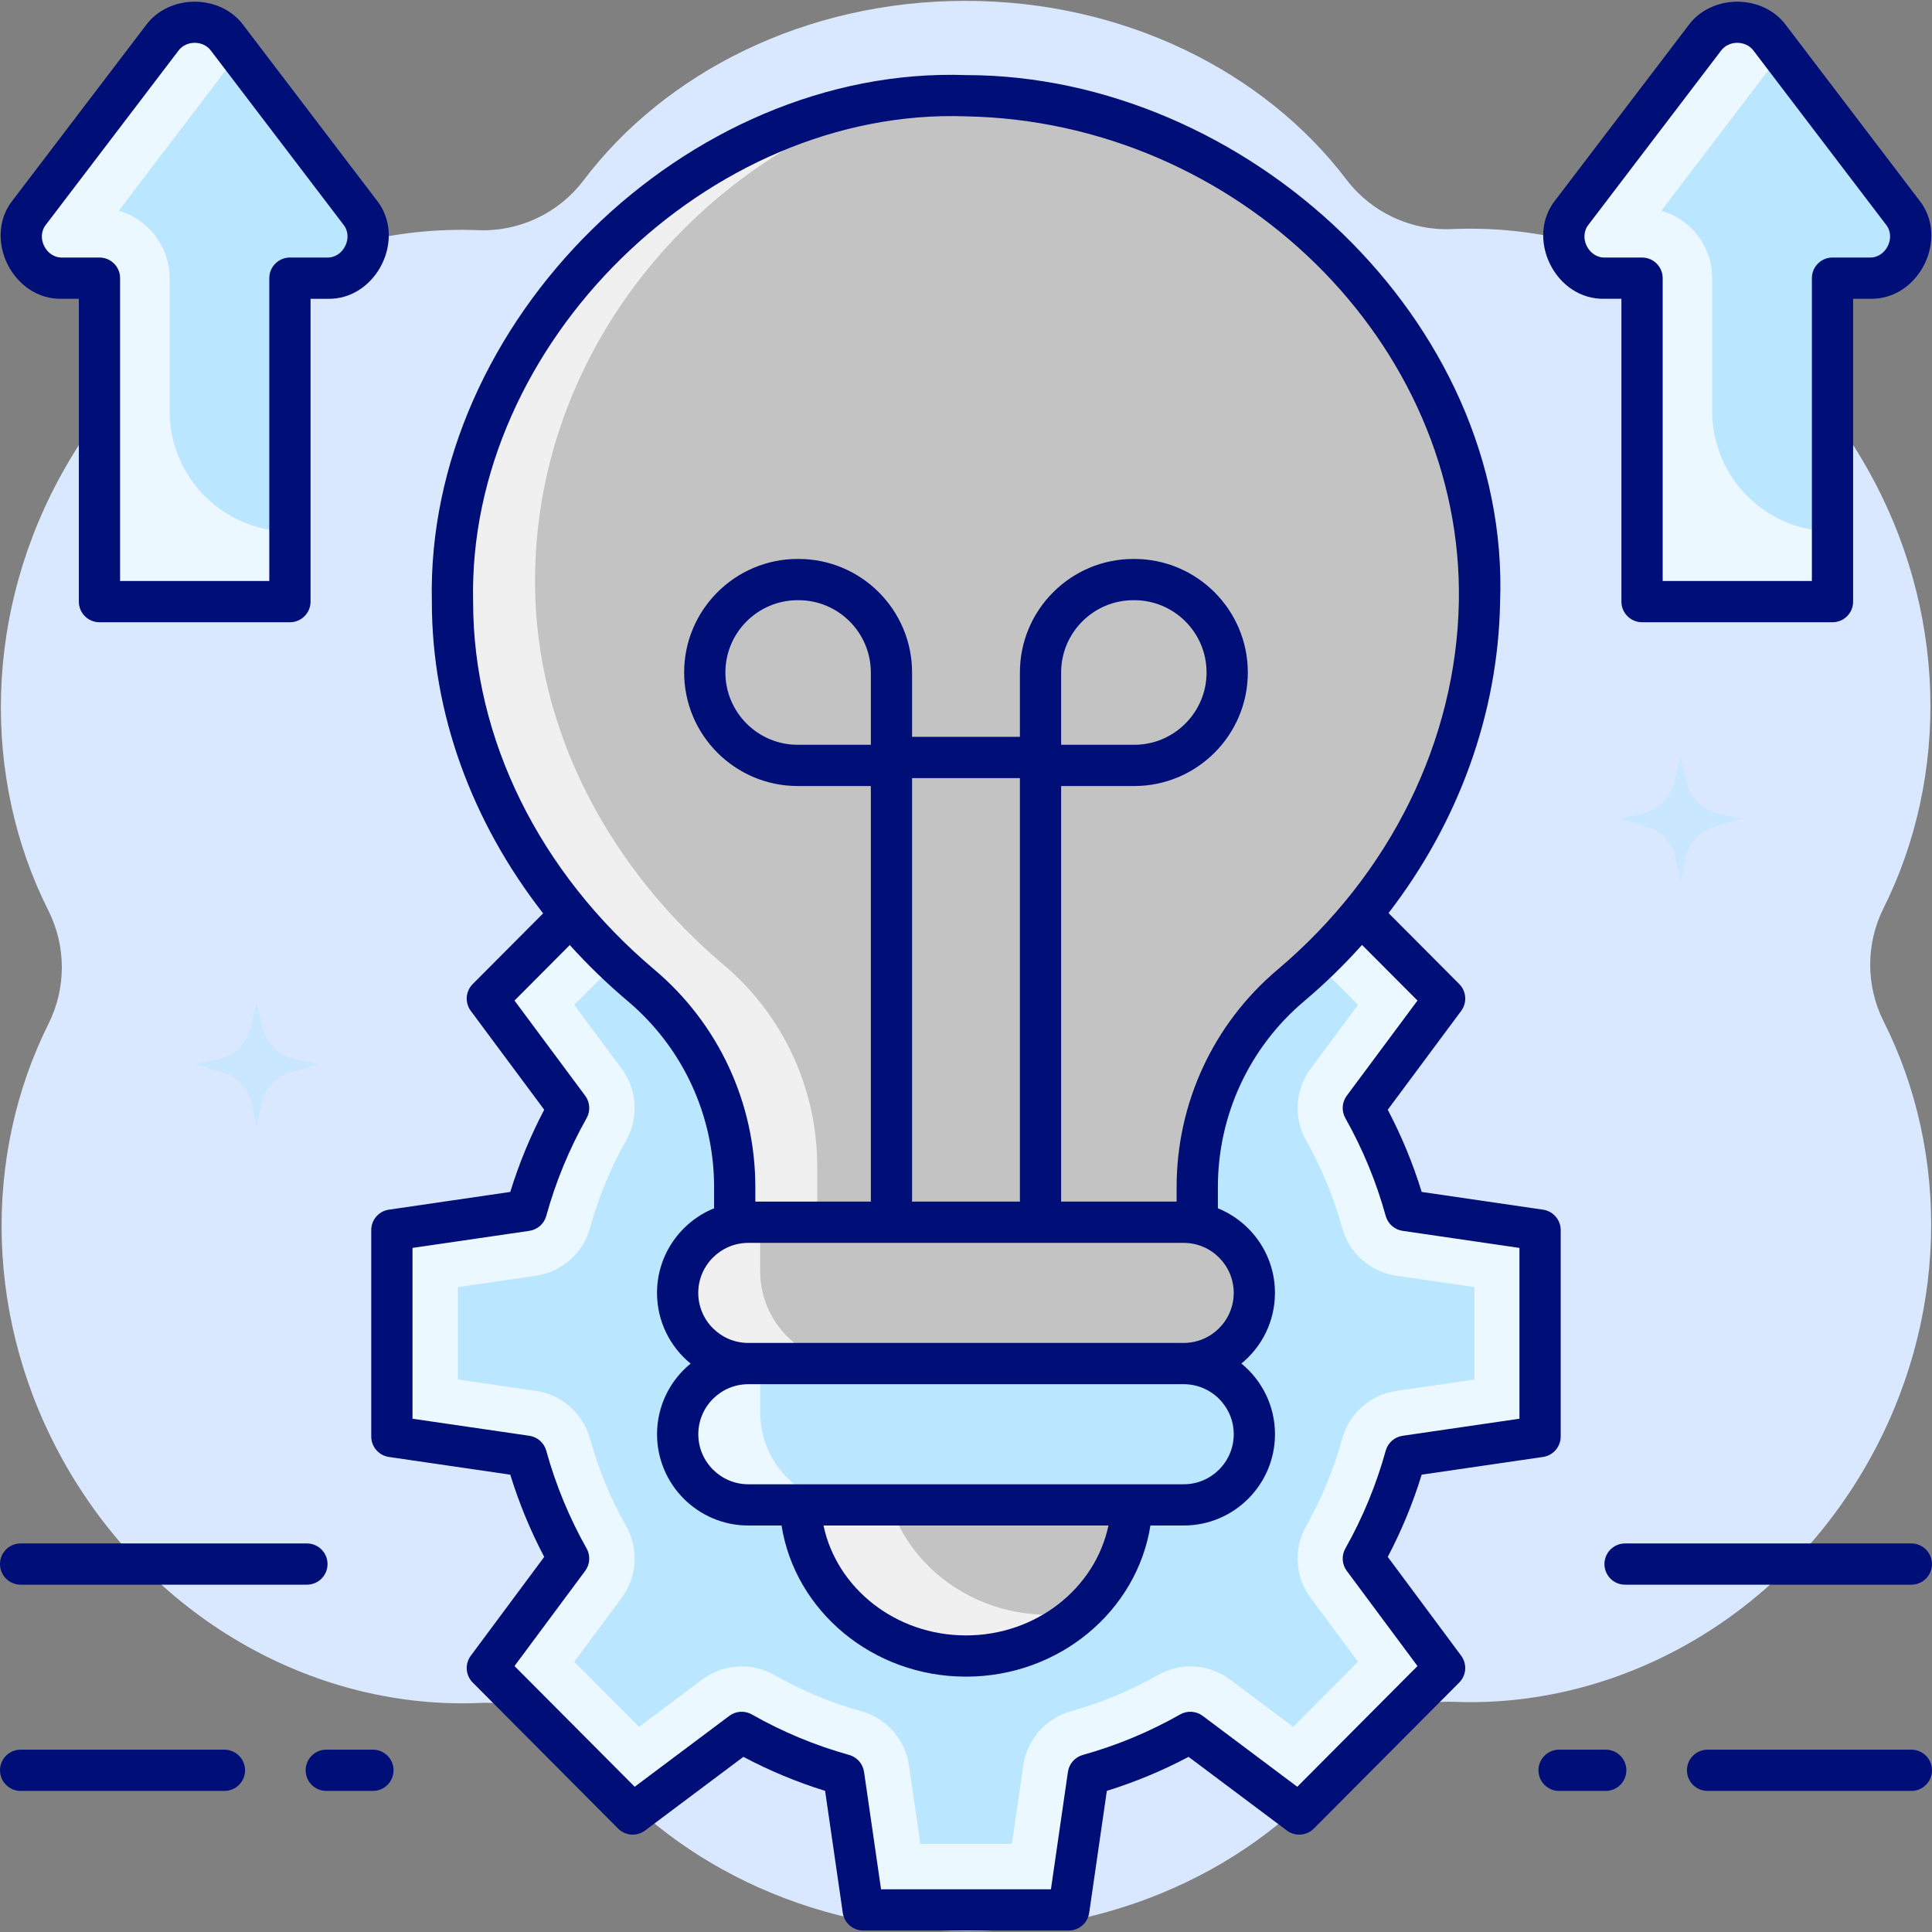
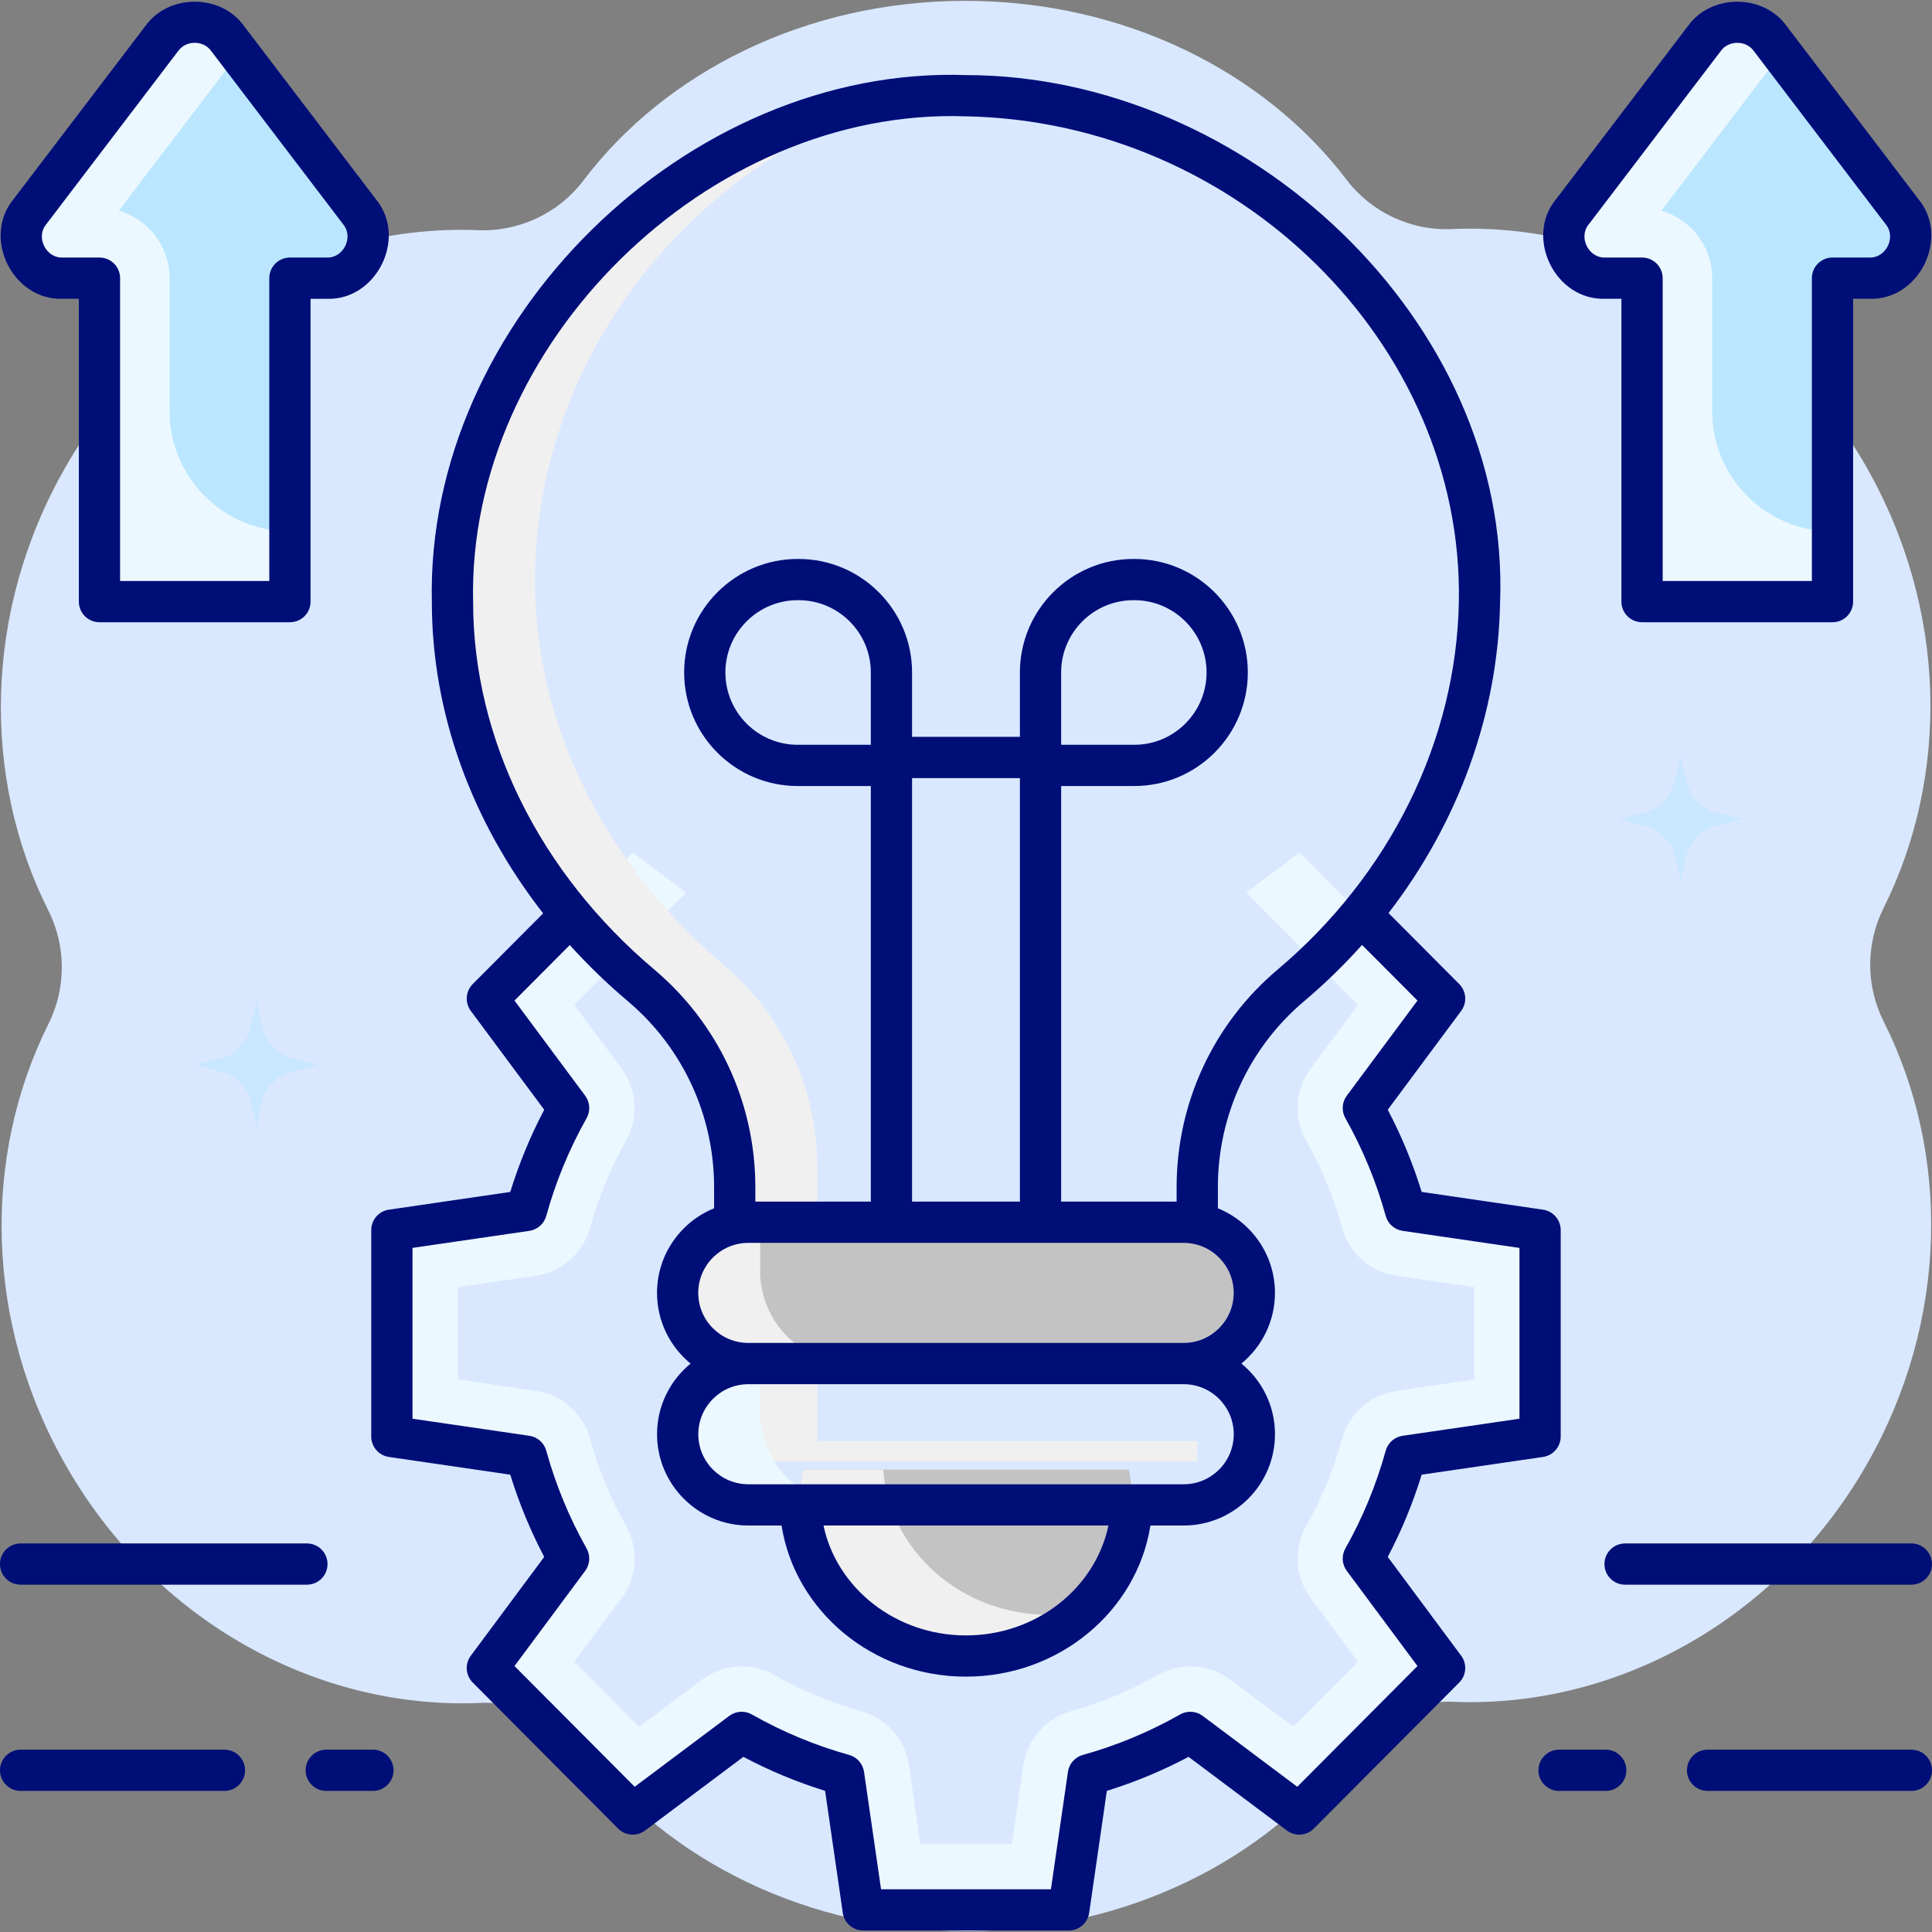
<svg xmlns="http://www.w3.org/2000/svg" width="70" height="70" viewBox="0 0 70 70" fill="none">
  <rect x="0" y="0" width="70" height="70" fill="#808080" stroke="none" />
  <g clip-path="url(#clip0_64_5356)">
    <path d="M68.247 37.006C67.6 35.72 67.599 34.197 68.242 32.909C70.63 28.128 70.582 22.081 67.602 16.883C64.333 11.181 58.422 8.044 52.597 8.3C51.114 8.365 49.683 7.69 48.785 6.508C45.82 2.605 40.742 0.031 34.974 0.031C29.193 0.031 24.105 2.617 21.143 6.535C20.246 7.722 18.813 8.4 17.326 8.34C11.518 8.105 5.632 11.24 2.373 16.925C-0.616 22.139 -0.656 28.206 1.754 32.994C2.401 34.28 2.402 35.803 1.759 37.091C-0.629 41.872 -0.581 47.919 2.399 53.117C5.668 58.819 11.579 61.956 17.404 61.7C18.887 61.635 20.318 62.31 21.216 63.492C24.181 67.395 29.259 69.969 35.027 69.969C40.807 69.969 45.896 67.384 48.858 63.465C49.755 62.278 51.188 61.6 52.674 61.66C58.483 61.895 64.369 58.76 67.628 53.075C70.617 47.861 70.657 41.793 68.247 37.006Z" fill="#D9E8FF" />
    <path opacity="0.5" d="M62.262 29.475L63.131 29.659L62.127 29.944C61.598 30.094 61.194 30.522 61.075 31.059L60.889 31.901L60.703 31.059C60.584 30.522 60.18 30.094 59.652 29.944L58.648 29.659L59.516 29.475C60.078 29.356 60.522 28.925 60.658 28.367L60.889 27.418L61.12 28.367C61.256 28.925 61.7 29.356 62.262 29.475Z" fill="#BAE6FF" />
    <path opacity="0.5" d="M10.67 38.376L11.538 38.56L10.534 38.845C10.005 38.995 9.601 39.423 9.483 39.96L9.296 40.802L9.11 39.96C8.991 39.423 8.588 38.995 8.059 38.845L7.055 38.56L7.923 38.376C8.485 38.257 8.929 37.826 9.065 37.268L9.296 36.318L9.527 37.268C9.663 37.826 10.107 38.257 10.67 38.376Z" fill="#BAE6FF" />
-     <path d="M55.801 52.049V44.568L50.928 43.856C50.566 42.547 50.049 41.304 49.397 40.146L52.342 36.181L47.075 30.892L43.128 33.849C41.975 33.194 40.737 32.675 39.433 32.312L38.724 27.418H31.276L30.567 32.312C29.264 32.675 28.026 33.194 26.873 33.849L22.925 30.892L17.658 36.181L20.603 40.146C19.951 41.304 19.434 42.547 19.072 43.856L14.199 44.568V52.049L19.072 52.761C19.434 54.07 19.951 55.313 20.603 56.471L17.658 60.435L22.925 65.725L26.873 62.767C28.025 63.422 29.264 63.941 30.567 64.305L31.276 69.199H38.724L39.433 64.305C40.736 63.942 41.975 63.422 43.127 62.767L47.075 65.725L52.342 60.435L49.397 56.471C50.049 55.313 50.566 54.07 50.928 52.761L55.801 52.049Z" fill="#BAE6FF" />
    <path d="M55.809 52.049V44.568L50.937 43.856C50.574 42.547 50.057 41.304 49.405 40.146L52.35 36.181L47.083 30.892L45.151 32.34L49.203 36.409L47.486 38.72C46.923 39.478 46.858 40.497 47.322 41.32C47.885 42.319 48.326 43.387 48.632 44.494C48.885 45.407 49.653 46.085 50.591 46.222L53.418 46.635V49.981L50.591 50.395C49.653 50.532 48.885 51.21 48.632 52.123C48.326 53.23 47.885 54.298 47.322 55.297C46.858 56.12 46.923 57.139 47.486 57.897L49.203 60.208L46.855 62.566L44.569 60.854C43.808 60.284 42.782 60.219 41.955 60.688C40.96 61.254 39.898 61.695 38.799 62.002C37.887 62.257 37.211 63.025 37.075 63.963L36.663 66.808H33.346L32.934 63.963C32.798 63.025 32.121 62.257 31.209 62.002C30.11 61.696 29.048 61.254 28.054 60.688C27.227 60.218 26.2 60.284 25.439 60.854L23.154 62.566L20.806 60.208L22.523 57.897C23.086 57.139 23.15 56.12 22.687 55.297C22.123 54.298 21.683 53.23 21.377 52.123C21.124 51.21 20.356 50.532 19.418 50.395L16.59 49.981V46.635L19.418 46.222C20.356 46.085 21.124 45.407 21.377 44.494C21.683 43.387 22.123 42.319 22.687 41.32C23.15 40.497 23.086 39.478 22.523 38.72L20.806 36.409L24.858 32.34L22.925 30.892L17.658 36.181L20.603 40.146C19.951 41.304 19.434 42.547 19.072 43.856L14.199 44.568V52.049L19.072 52.761C19.434 54.07 19.951 55.313 20.603 56.471L17.658 60.436L22.925 65.725L26.873 62.767C28.025 63.422 29.264 63.941 30.567 64.305L30.93 66.808L31.276 69.199H38.724H38.732L39.441 64.305C40.745 63.942 41.983 63.422 43.136 62.767L47.083 65.725L52.35 60.436L49.405 56.471C50.057 55.313 50.574 54.07 50.936 52.761L55.809 52.049Z" fill="#ECF8FF" />
-     <path d="M53.605 21.815C53.605 11.682 44.88 3.468 35 3.468C25.12 3.468 16.395 11.682 16.395 21.815C16.395 27.367 19.246 32.341 23.232 35.706C25.386 37.523 26.621 40.198 26.621 43.011V52.959H43.379V43.012C43.379 40.199 44.614 37.524 46.768 35.706C50.754 32.342 53.605 27.367 53.605 21.815Z" fill="#C3C3C3" />
    <path d="M29.61 42.264C29.61 39.451 28.375 36.776 26.221 34.959C22.235 31.594 19.384 26.619 19.384 21.068C19.384 13.011 24.901 6.167 32.129 3.701C23.49 5.102 16.395 12.678 16.395 21.815C16.395 27.367 19.246 32.342 23.232 35.706C25.386 37.523 26.621 40.198 26.621 43.011V52.959H43.379V52.211H29.61V42.264Z" fill="#F0F0F0" />
    <path d="M29.096 53.248C29.027 53.593 28.989 53.948 28.989 54.312C28.989 57.454 31.68 60.001 35 60.001C38.32 60.001 41.011 57.454 41.011 54.312C41.011 53.948 40.973 53.593 40.904 53.248H29.096Z" fill="#C3C3C3" />
    <path d="M31.997 53.248H29.096C29.027 53.593 28.989 53.948 28.989 54.312C28.989 57.454 31.68 60.001 35 60.001C36.627 60.001 38.103 59.388 39.185 58.393C38.798 58.467 38.398 58.506 37.989 58.506C34.823 58.506 32.23 56.189 31.997 53.248Z" fill="#F0F0F0" />
    <path d="M42.887 44.284H27.113C25.699 44.284 24.553 45.431 24.553 46.844C24.553 48.258 25.699 49.405 27.113 49.405H42.887C44.301 49.405 45.447 48.258 45.447 46.844C45.447 45.431 44.301 44.284 42.887 44.284Z" fill="#C3C3C3" />
    <path d="M27.542 46.055V44.284H27.113C25.699 44.284 24.553 45.431 24.553 46.844C24.553 48.258 25.699 49.405 27.113 49.405H30.891C29.041 49.405 27.542 47.905 27.542 46.055Z" fill="#F0F0F0" />
-     <path d="M42.889 49.405H27.115C25.701 49.405 24.555 50.551 24.555 51.965C24.555 53.379 25.701 54.525 27.115 54.525H42.889C44.303 54.525 45.449 53.379 45.449 51.965C45.449 50.551 44.303 49.405 42.889 49.405Z" fill="#BAE6FF" />
    <path d="M27.544 51.175V49.404H27.115C25.701 49.404 24.555 50.551 24.555 51.965C24.555 53.379 25.701 54.525 27.115 54.525H30.893C29.043 54.525 27.544 53.025 27.544 51.175Z" fill="#ECF8FF" />
-     <path d="M13.033 7.68L8.243 1.39C7.645 0.605 6.464 0.605 5.866 1.39L1.077 7.68C0.328 8.663 1.029 10.079 2.265 10.079H3.604V21.798H10.505V10.079H11.844C13.08 10.079 13.781 8.663 13.033 7.68Z" fill="#BAE6FF" />
+     <path d="M13.033 7.68L8.243 1.39L1.077 7.68C0.328 8.663 1.029 10.079 2.265 10.079H3.604V21.798H10.505V10.079H11.844C13.08 10.079 13.781 8.663 13.033 7.68Z" fill="#BAE6FF" />
    <path d="M10.505 19.255C8.097 19.255 6.145 17.302 6.145 14.894V10.079C6.145 8.918 5.367 7.939 4.304 7.635L8.651 1.926L8.243 1.39C7.645 0.605 6.464 0.605 5.866 1.39L1.077 7.68C0.328 8.663 1.029 10.079 2.265 10.079H3.604V21.798L10.505 21.795V19.255Z" fill="#ECF8FF" />
    <path d="M68.923 7.68L64.134 1.39C63.536 0.605 62.355 0.605 61.757 1.39L56.967 7.68C56.218 8.663 56.92 10.079 58.156 10.079H59.495V21.799H66.396V10.079H67.735C68.971 10.079 69.672 8.663 68.923 7.68Z" fill="#BAE6FF" />
    <path d="M66.396 19.255C63.987 19.255 62.035 17.302 62.035 14.894V10.078C62.035 8.918 61.257 7.939 60.194 7.635L64.542 1.926L64.134 1.39C63.536 0.605 62.355 0.605 61.757 1.39L56.967 7.679C56.218 8.663 56.92 10.078 58.156 10.078H59.495V21.798L66.396 21.795V19.255Z" fill="#ECF8FF" />
    <path d="M11.12 57.416H0.747C0.334 57.416 0 57.082 0 56.669C0 56.257 0.334 55.922 0.747 55.922H11.12C11.533 55.922 11.867 56.257 11.867 56.669C11.867 57.082 11.533 57.416 11.12 57.416Z" fill="#000E78" />
    <path d="M8.131 64.888H0.747C0.334 64.888 0 64.554 0 64.141C0 63.729 0.334 63.394 0.747 63.394H8.131C8.544 63.394 8.879 63.729 8.879 64.141C8.879 64.554 8.544 64.888 8.131 64.888Z" fill="#000E78" />
    <path d="M13.512 64.888H11.821C11.409 64.888 11.074 64.554 11.074 64.141C11.074 63.729 11.409 63.394 11.821 63.394H13.512C13.924 63.394 14.259 63.729 14.259 64.141C14.259 64.554 13.924 64.888 13.512 64.888Z" fill="#000E78" />
    <path d="M69.252 57.416H58.879C58.466 57.416 58.132 57.082 58.132 56.669C58.132 56.257 58.466 55.922 58.879 55.922H69.252C69.665 55.922 69.999 56.257 69.999 56.669C69.999 57.082 69.665 57.416 69.252 57.416Z" fill="#000E78" />
    <path d="M69.252 64.888H61.868C61.456 64.888 61.121 64.554 61.121 64.141C61.121 63.729 61.456 63.394 61.868 63.394H69.252C69.665 63.394 70 63.729 70 64.141C70 64.554 69.665 64.888 69.252 64.888Z" fill="#000E78" />
    <path d="M58.179 64.888H56.488C56.076 64.888 55.741 64.554 55.741 64.141C55.741 63.729 56.076 63.394 56.488 63.394H58.179C58.591 63.394 58.926 63.729 58.926 64.141C58.926 64.554 58.591 64.888 58.179 64.888Z" fill="#000E78" />
    <path d="M55.908 43.829L51.51 43.186C51.194 42.158 50.782 41.16 50.281 40.208L52.941 36.627C53.162 36.33 53.132 35.916 52.871 35.654L50.309 33.082C52.84 29.8 54.278 25.867 54.351 21.829C54.741 11.595 45.122 2.731 35.013 2.721C24.889 2.363 15.41 11.645 15.647 21.815C15.647 25.822 17.083 29.766 19.679 33.093L17.128 35.654C16.867 35.916 16.837 36.33 17.058 36.627L19.718 40.208C19.217 41.16 18.805 42.158 18.488 43.186L14.09 43.829C13.723 43.882 13.451 44.197 13.451 44.568V52.048C13.451 52.419 13.723 52.734 14.09 52.788L18.488 53.43C18.805 54.459 19.217 55.457 19.718 56.409L17.058 59.99C16.837 60.287 16.867 60.7 17.128 60.962L22.395 66.252C22.657 66.516 23.074 66.546 23.372 66.323L26.934 63.654C27.881 64.156 28.873 64.569 29.895 64.886L30.536 69.306C30.589 69.673 30.904 69.946 31.275 69.946H38.724C39.095 69.946 39.41 69.673 39.463 69.306L40.103 64.886C41.125 64.569 42.118 64.156 43.064 63.654L46.626 66.323C46.924 66.546 47.341 66.516 47.604 66.252L52.87 60.962C53.132 60.7 53.161 60.287 52.941 59.99L50.281 56.409C50.782 55.457 51.194 54.459 51.51 53.43L55.908 52.788C56.275 52.734 56.547 52.419 56.547 52.048V44.568C56.547 44.197 56.275 43.883 55.908 43.829ZM17.142 21.815C16.922 12.459 25.674 3.889 34.986 4.215C44.843 4.396 53.027 12.45 52.857 21.802C52.766 26.828 50.37 31.687 46.285 35.135C43.963 37.095 42.631 39.966 42.631 43.012V43.537H38.443C38.444 43.523 38.447 43.51 38.447 43.495V28.479H41.097C43.365 28.479 45.211 26.634 45.211 24.365C45.211 22.097 43.365 20.252 41.097 20.252H41.066C38.798 20.252 36.953 22.097 36.953 24.365V26.697H33.046V24.365C33.046 22.097 31.201 20.252 28.932 20.252H28.902C26.633 20.252 24.788 22.097 24.788 24.365C24.788 26.634 26.633 28.479 28.902 28.479H31.552V43.495C31.552 43.51 31.555 43.523 31.556 43.537H27.367V43.011C27.367 39.965 26.035 37.094 23.713 35.135C19.537 31.61 17.142 26.755 17.142 21.815ZM27.114 53.778C26.114 53.778 25.301 52.964 25.301 51.965C25.301 50.965 26.114 50.152 27.114 50.152H42.887H42.888C43.888 50.152 44.701 50.965 44.701 51.965C44.701 52.964 43.888 53.778 42.888 53.778H27.114ZM40.162 55.272C39.684 57.539 37.551 59.254 34.999 59.254C32.447 59.254 30.314 57.539 29.837 55.272H40.162ZM42.886 48.657H27.114H27.112C26.113 48.657 25.299 47.844 25.299 46.844C25.299 45.845 26.113 45.032 27.112 45.032H42.887C43.886 45.032 44.7 45.845 44.7 46.844C44.7 47.844 43.886 48.657 42.886 48.657ZM36.957 43.537H33.042C33.043 43.523 33.046 43.51 33.046 43.495V28.192H36.953V43.495C36.953 43.51 36.956 43.523 36.957 43.537ZM38.447 26.985V24.365C38.447 22.921 39.622 21.746 41.066 21.746H41.097C42.541 21.746 43.716 22.921 43.716 24.365C43.716 25.809 42.541 26.985 41.097 26.985H38.447ZM31.552 24.365V26.985H28.902C27.457 26.985 26.282 25.81 26.282 24.365C26.282 22.921 27.457 21.746 28.902 21.746H28.933C30.377 21.746 31.552 22.921 31.552 24.365ZM55.053 51.403L50.819 52.021C50.526 52.064 50.286 52.276 50.207 52.561C49.865 53.797 49.374 54.989 48.745 56.104C48.6 56.361 48.62 56.679 48.796 56.916L51.358 60.364L47.003 64.738L43.575 62.169C43.337 61.991 43.016 61.971 42.758 62.118C41.647 62.749 40.46 63.243 39.232 63.585C38.947 63.665 38.735 63.905 38.693 64.198L38.077 68.452H31.922L31.306 64.198C31.263 63.905 31.052 63.665 30.767 63.585C29.538 63.243 28.352 62.749 27.241 62.118C26.983 61.971 26.662 61.991 26.424 62.169L22.996 64.738L18.641 60.364L21.202 56.916C21.378 56.68 21.398 56.361 21.254 56.104C20.625 54.989 20.133 53.797 19.792 52.561C19.713 52.276 19.473 52.064 19.179 52.021L14.946 51.403V45.214L19.179 44.596C19.473 44.553 19.713 44.341 19.792 44.056C20.133 42.82 20.625 41.628 21.254 40.513C21.398 40.256 21.378 39.937 21.202 39.7L18.641 36.252L20.644 34.241C21.29 34.956 21.992 35.637 22.749 36.276C24.734 37.952 25.873 40.407 25.873 43.011V43.779C24.662 44.27 23.805 45.459 23.805 46.844C23.805 47.876 24.279 48.798 25.022 49.405C24.28 50.012 23.806 50.934 23.806 51.965C23.806 53.788 25.29 55.272 27.113 55.272H28.317C28.805 58.367 31.616 60.748 34.999 60.748C38.383 60.748 41.193 58.367 41.682 55.272H42.888C44.712 55.272 46.195 53.788 46.195 51.965C46.195 50.933 45.721 50.011 44.978 49.404C45.72 48.797 46.194 47.875 46.194 46.844C46.194 45.459 45.337 44.27 44.126 43.779V43.011C44.126 40.407 45.264 37.952 47.249 36.277C48.004 35.64 48.705 34.956 49.349 34.236L51.358 36.252L48.796 39.7C48.62 39.937 48.6 40.256 48.745 40.513C49.374 41.629 49.866 42.821 50.207 44.056C50.286 44.341 50.526 44.553 50.819 44.596L55.053 45.214V51.403Z" fill="#000E78" />
    <path d="M10.505 22.545H3.604C3.191 22.545 2.857 22.211 2.857 21.798V10.825H2.265C0.466 10.888 -0.657 8.62 0.482 7.227L5.271 0.937C6.11 -0.23 7.999 -0.23 8.837 0.937L13.627 7.227C14.766 8.619 13.642 10.888 11.844 10.826H11.252V21.798C11.252 22.211 10.917 22.545 10.505 22.545ZM4.351 21.051H9.757V10.078C9.757 9.666 10.092 9.331 10.505 9.331H11.844C12.443 9.354 12.819 8.595 12.438 8.132L7.648 1.843C7.369 1.454 6.739 1.454 6.46 1.843L1.671 8.132C1.289 8.595 1.665 9.355 2.265 9.331H3.604C4.017 9.331 4.351 9.666 4.351 10.078L4.351 21.051Z" fill="#000E78" />
    <path d="M66.395 22.545H59.495C59.082 22.545 58.747 22.211 58.747 21.798V10.825H58.156C56.357 10.888 55.234 8.62 56.372 7.227L61.162 0.937C62 -0.23 63.889 -0.23 64.728 0.937L69.517 7.227C70.656 8.619 69.532 10.888 67.734 10.825H67.142V21.798C67.143 22.211 66.808 22.545 66.395 22.545ZM60.242 21.051H65.648V10.078C65.648 9.666 65.983 9.331 66.395 9.331H67.734C68.334 9.354 68.71 8.595 68.328 8.132L63.539 1.843C63.26 1.454 62.63 1.454 62.351 1.843L57.561 8.132C57.18 8.595 57.556 9.354 58.156 9.331H59.495C59.907 9.331 60.242 9.666 60.242 10.078V21.051H60.242Z" fill="#000E78" />
  </g>
  <defs>
    <clipPath id="clip0_64_5356">
      <rect width="70" height="70" fill="white" />
    </clipPath>
  </defs>
</svg>